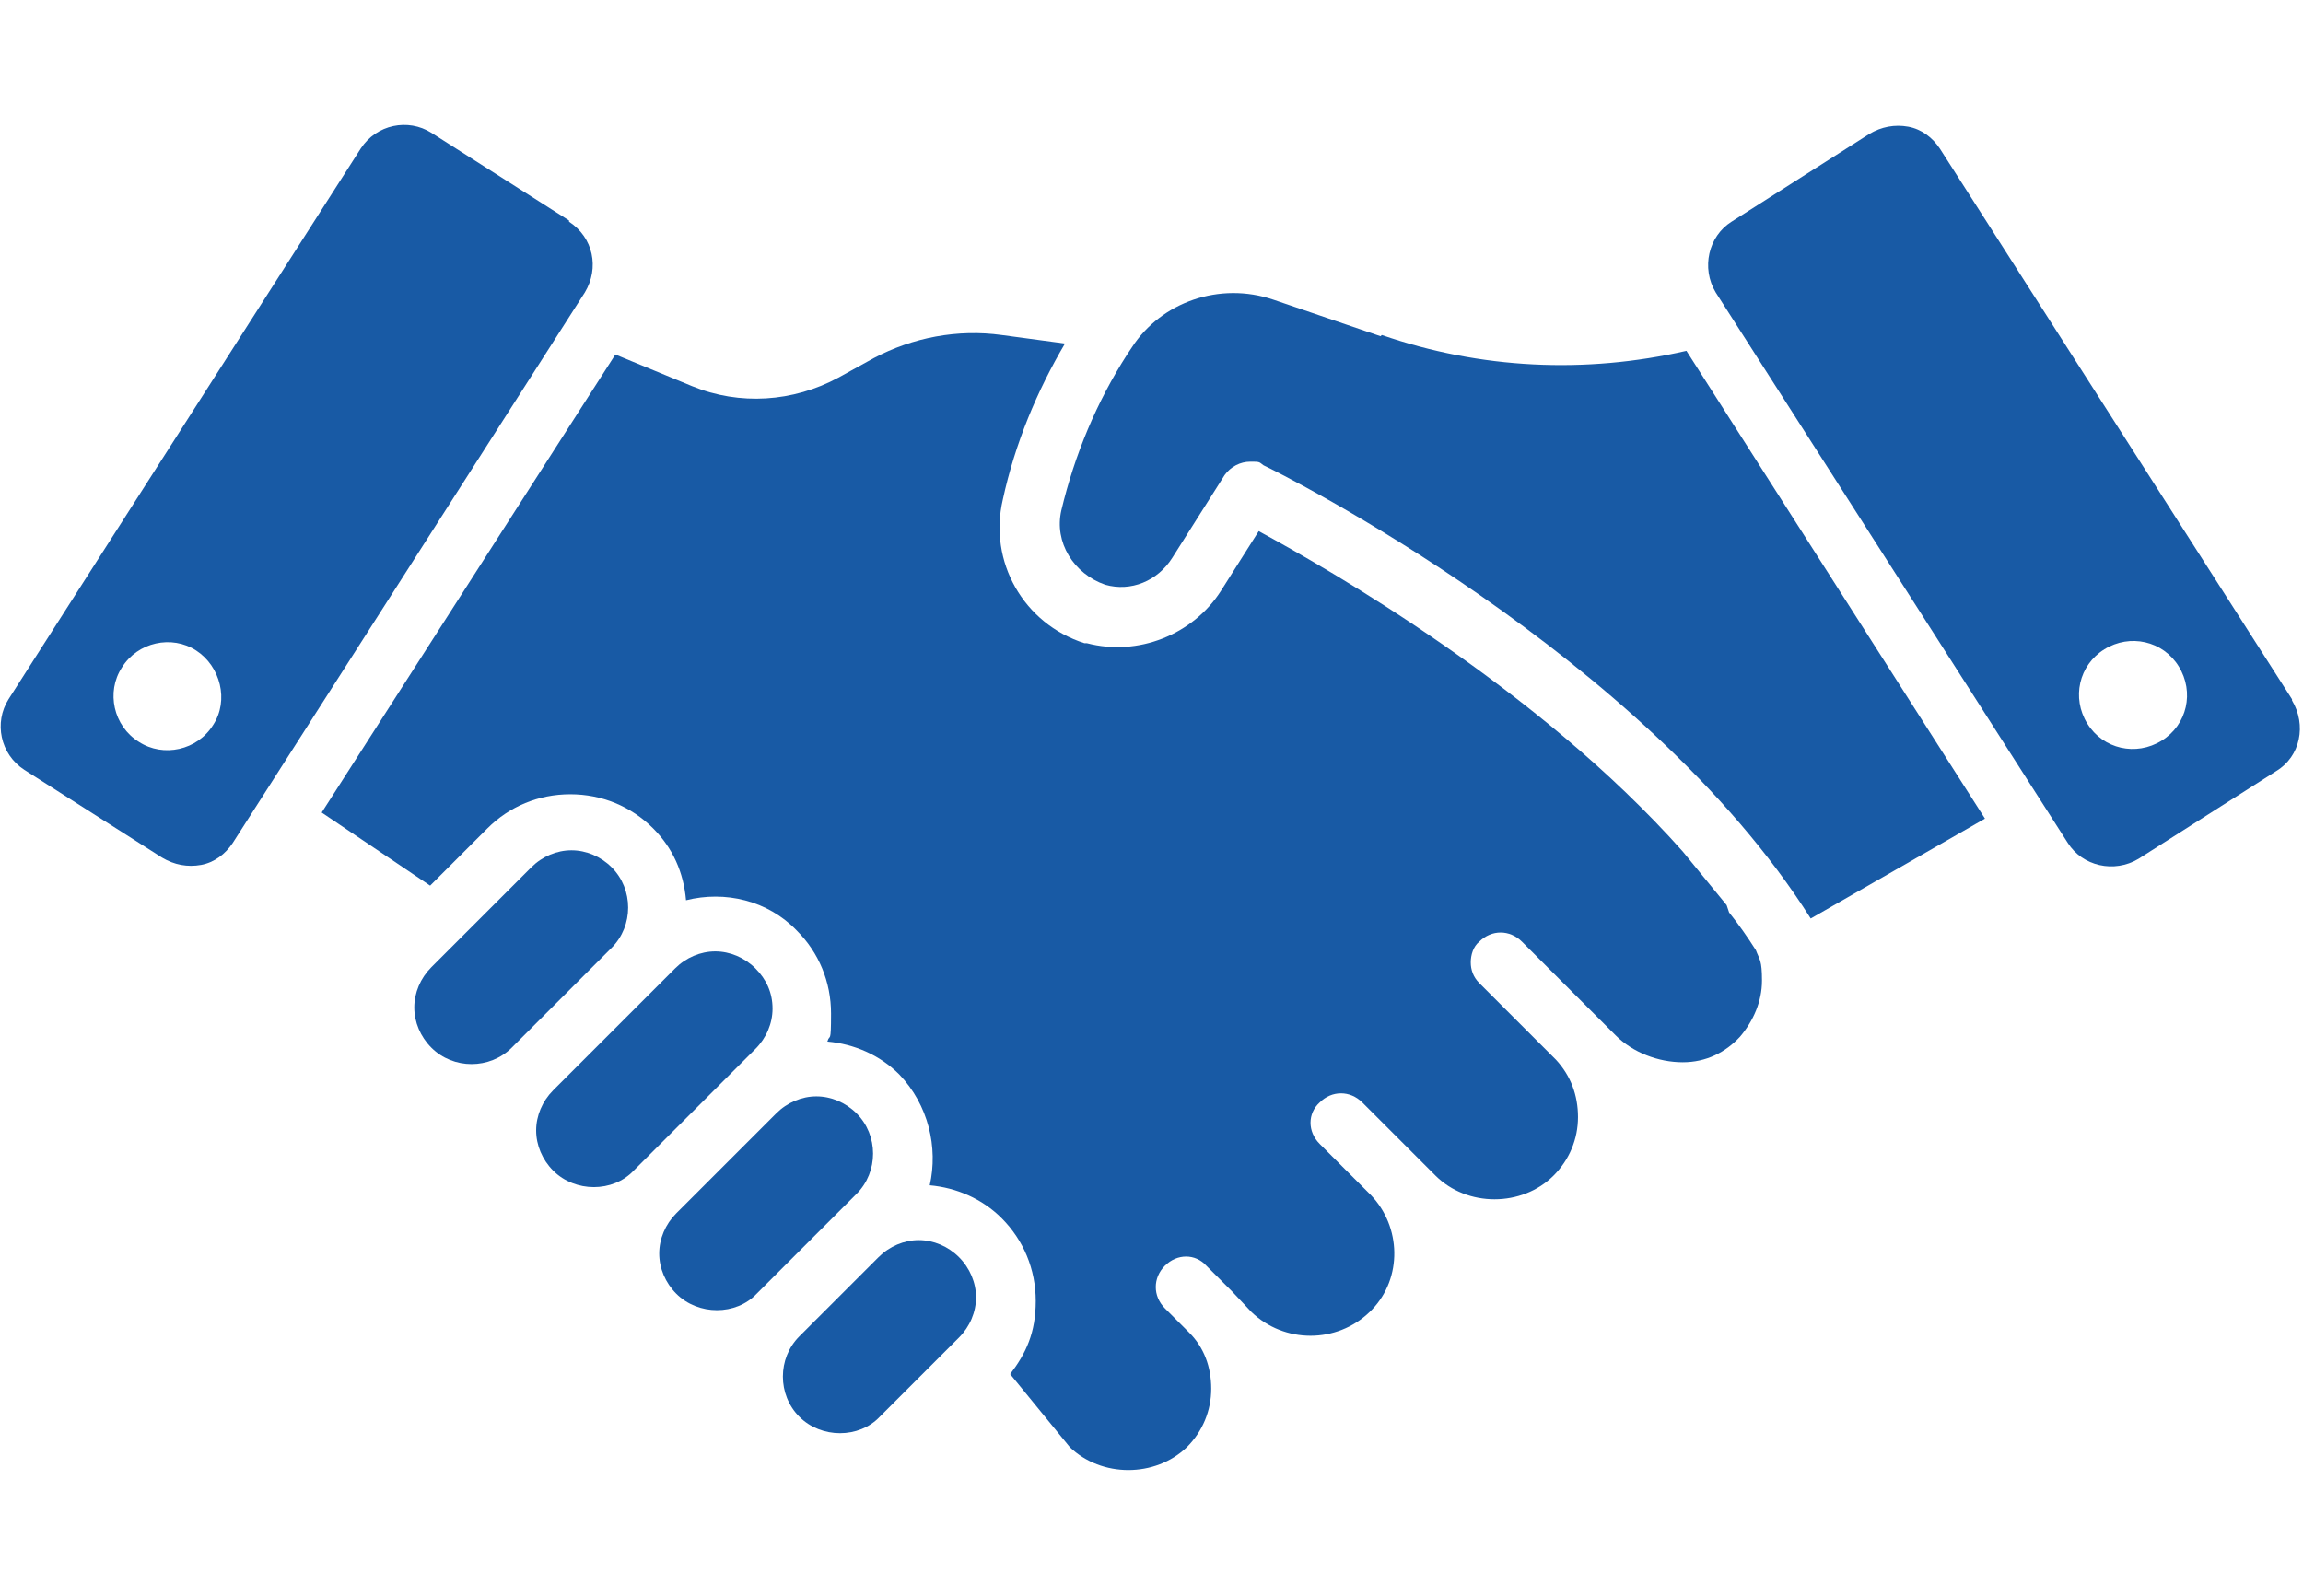
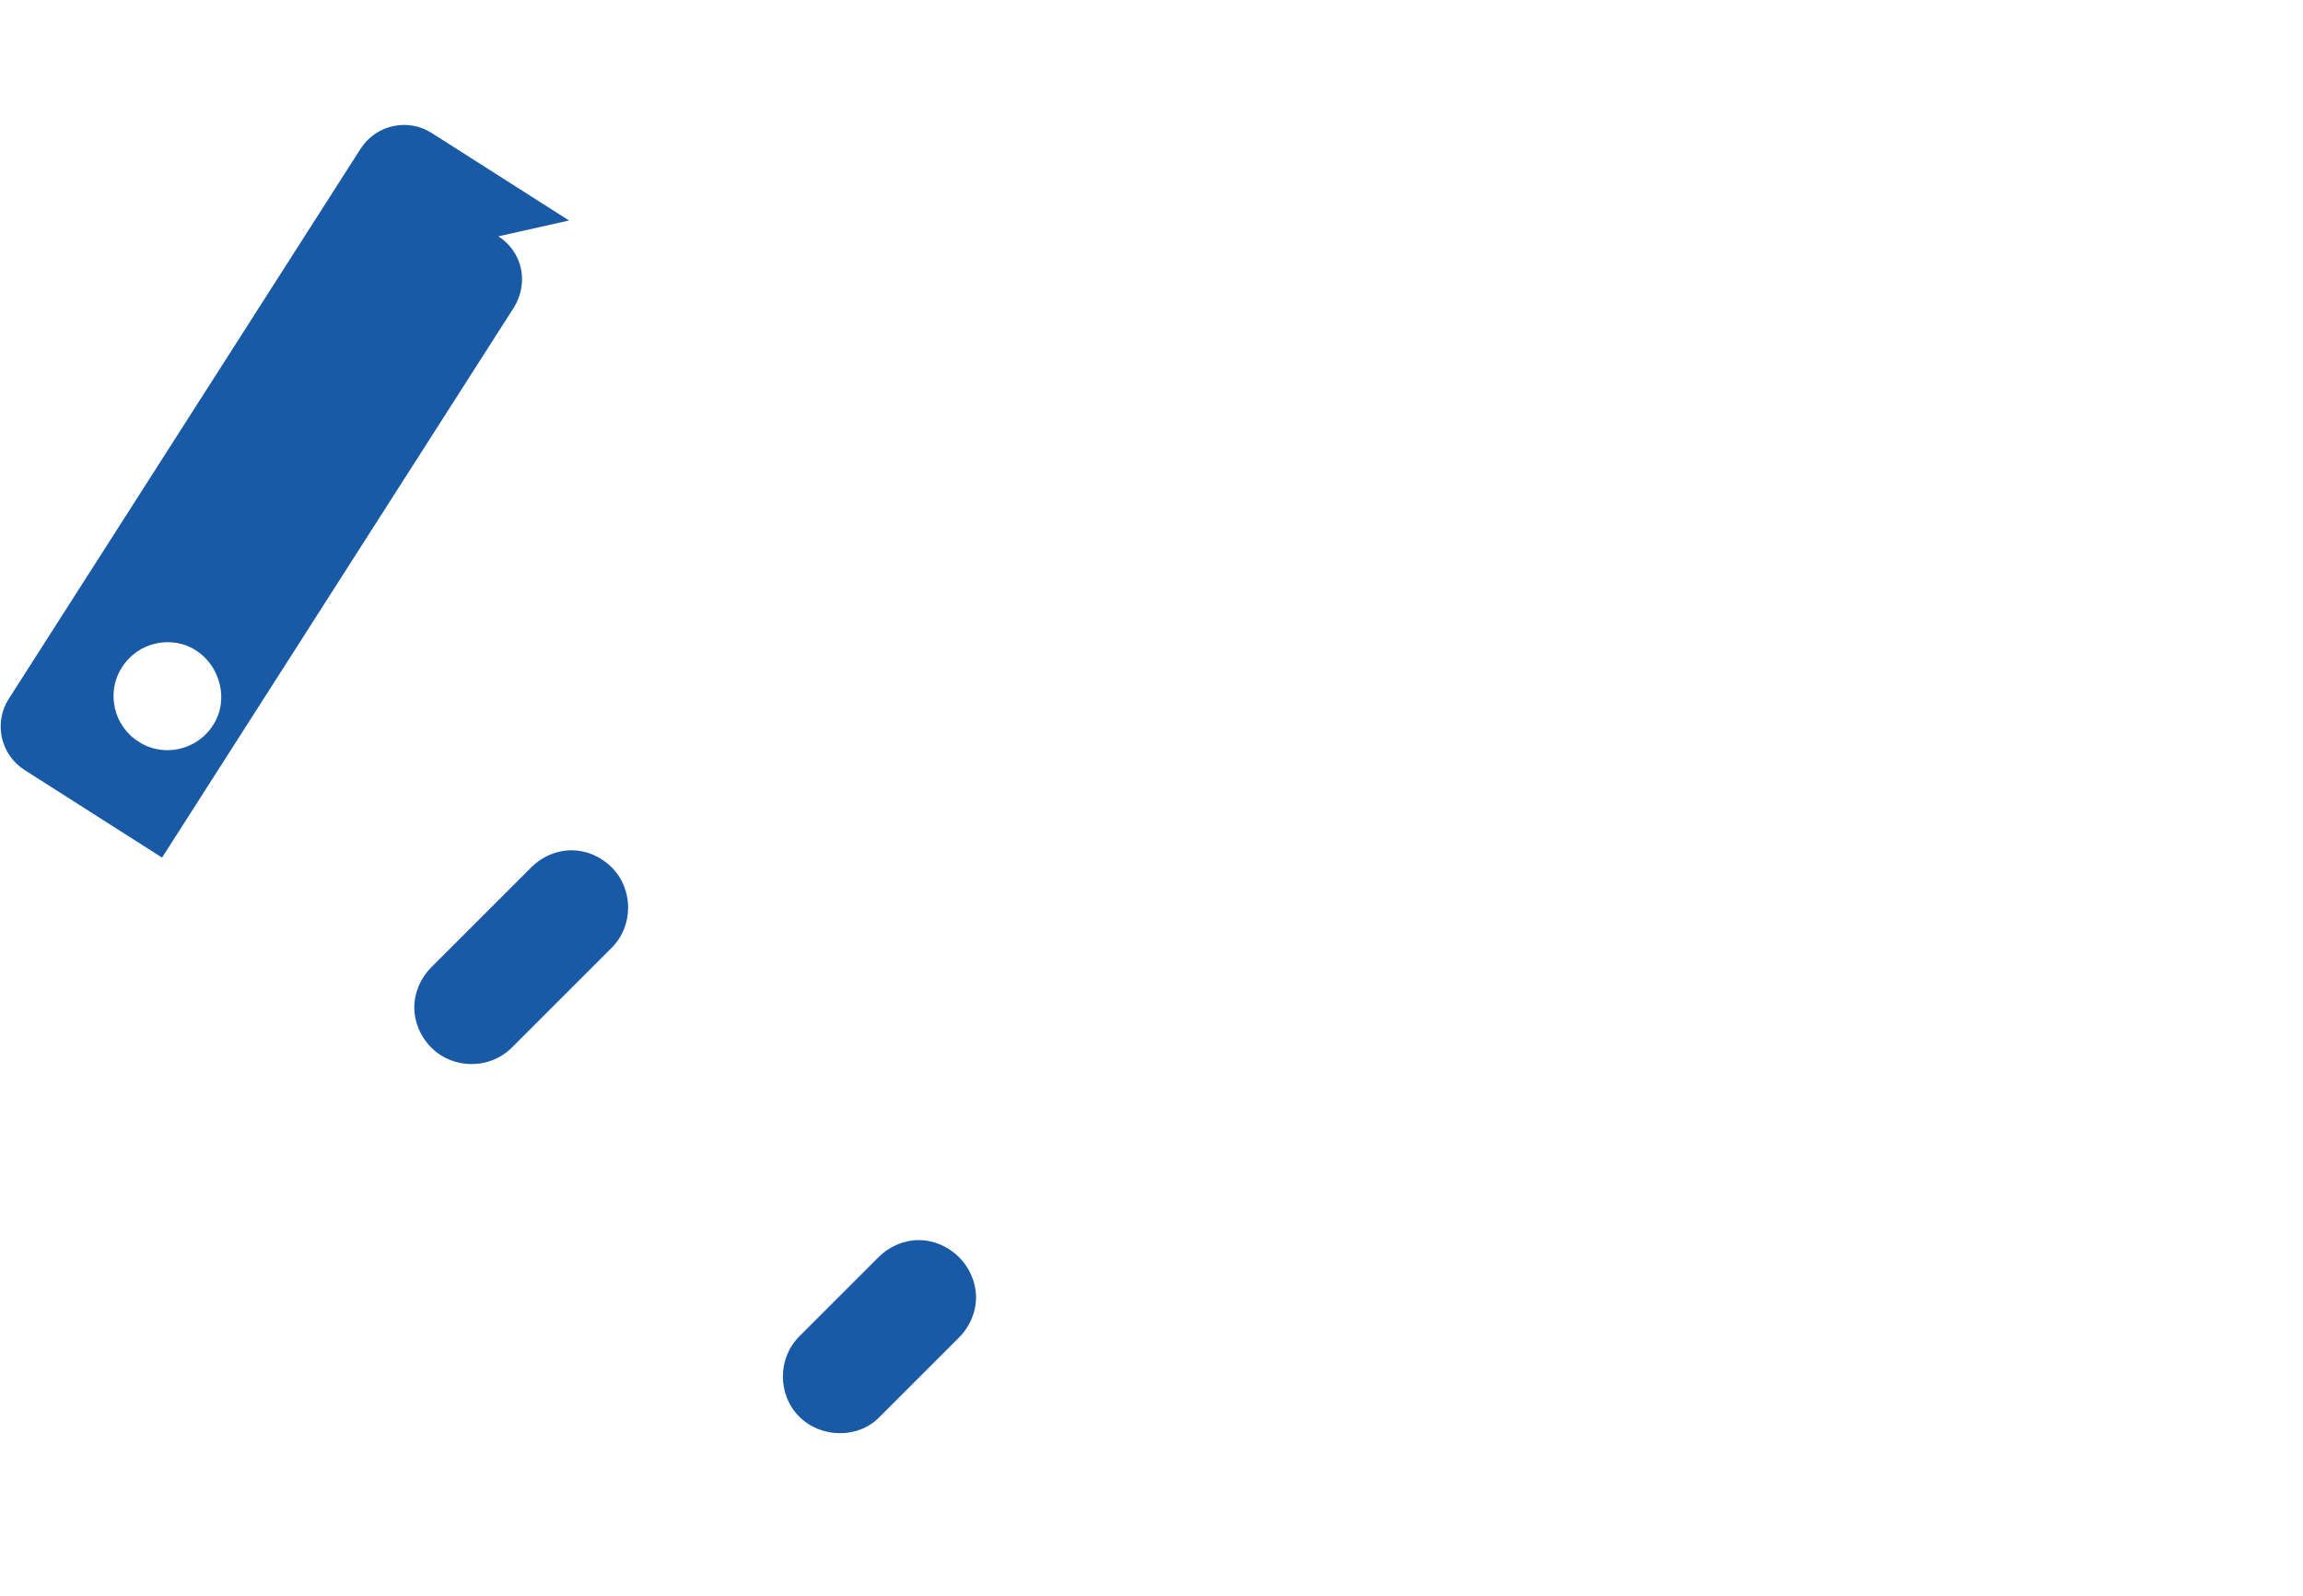
<svg xmlns="http://www.w3.org/2000/svg" id="_レイヤー_2" data-name="レイヤー_2" width="189" height="131" version="1.1" viewBox="0 0 189 131">
  <defs>
    <style>
      .st0 {
        fill: #185aa5;
      }
    </style>
  </defs>
-   <path class="st0" d="M141.7,74.3l-3.6-4.4c-11.9-13.4-29.1-23.2-34.8-26.3l-3.1,4.9c-2.3,3.6-6.8,5.4-11,4.3,0,0-.2,0-.2,0-5-1.6-7.9-6.7-6.7-11.8,1-4.6,2.8-8.9,5.1-12.8l-5.2-.7c-3.6-.5-7.3.2-10.5,1.9l-2.9,1.6c-3.7,2-8.1,2.3-12,.7l-6.3-2.6-24.1,37.6,8.9,6,4.7-4.7c1.8-1.8,4.2-2.8,6.8-2.8s5,1,6.8,2.8c1.6,1.6,2.5,3.6,2.7,5.9,3.2-.8,6.7,0,9.1,2.5,1.8,1.8,2.8,4.2,2.8,6.8s-.1,1.6-.3,2.3c2.2.2,4.3,1.1,5.9,2.7h0c2.4,2.5,3.2,6,2.5,9.1,2.2.2,4.3,1.1,5.9,2.7h0c1.8,1.8,2.8,4.2,2.8,6.8s-.8,4.3-2.1,6l4.9,6c2.6,2.5,7,2.5,9.6,0,1.3-1.3,2-3,2-4.8s-.6-3.4-1.8-4.6l-2-2c-1-1-1-2.5,0-3.5,1-1,2.5-1,3.4,0l2.1,2.1,1.6,1.7c2.7,2.6,7,2.6,9.7,0,0,0,.1-.1.2-.2,2.5-2.6,2.4-6.8-.1-9.4l-4.2-4.2c-1-1-1-2.5,0-3.4,1-1,2.5-1,3.5,0l6,6c2.6,2.6,7.1,2.6,9.7,0,1.3-1.3,2-3,2-4.8s-.6-3.4-1.8-4.7l-6.3-6.3c-.5-.5-.7-1.1-.7-1.7s.2-1.3.7-1.7c1-1,2.5-1,3.5,0l7.7,7.7c1.4,1.4,3.5,2.2,5.5,2.2,1.9,0,3.5-.8,4.7-2.1,1.1-1.3,1.8-2.9,1.8-4.6s-.2-1.7-.5-2.5c-.7-1.1-1.4-2.1-2.2-3.1Z" />
-   <path class="st0" d="M113.3,27.6l-8.8-3c-4.4-1.5-9.2.2-11.6,3.9l-.4.6c-2.5,3.9-4.3,8.2-5.4,12.8-.6,2.6,1,5.2,3.6,6.1,2.1.6,4.3-.3,5.5-2.2l4.3-6.8c.5-.7,1.3-1.1,2.1-1.1s.7,0,1.1.3c1.3.6,31.2,15.5,44.9,37.2l14.3-8.2-24.5-38.4c-8.3,1.9-16.9,1.5-25-1.3Z" />
  <path class="st0" d="M78.7,103.2c-.9-.9-2.1-1.4-3.3-1.4s-2.4.5-3.3,1.4l-6.5,6.5c-1.8,1.8-1.8,4.8,0,6.6,1.8,1.8,4.9,1.8,6.6,0l6.5-6.5c.9-.9,1.4-2.1,1.4-3.3s-.5-2.4-1.4-3.3h0Z" />
-   <path class="st0" d="M70.3,91.4c-.9-.9-2.1-1.4-3.3-1.4s-2.4.5-3.3,1.4l-8.2,8.2c-.9.9-1.4,2.1-1.4,3.3s.5,2.4,1.4,3.3c1.8,1.8,4.9,1.8,6.6,0l8.2-8.2c1.8-1.8,1.8-4.8,0-6.6Z" />
-   <path class="st0" d="M63.4,82.8c0-1.3-.5-2.4-1.4-3.3-.9-.9-2.1-1.4-3.3-1.4s-2.4.5-3.3,1.4l-10,10c-.9.9-1.4,2.1-1.4,3.3s.5,2.4,1.4,3.3c1.8,1.8,4.9,1.8,6.6,0l10-10c.9-.9,1.4-2.1,1.4-3.3Z" />
  <path class="st0" d="M50.2,71.2h0c-.9-.9-2.1-1.4-3.3-1.4s-2.4.5-3.3,1.4l-8.2,8.2c-.9.9-1.4,2.1-1.4,3.3s.5,2.4,1.4,3.3c1.8,1.8,4.8,1.8,6.6,0l8.2-8.2c1.8-1.8,1.8-4.8,0-6.6Z" />
-   <path class="st0" d="M46.7,18.1l-11.3-7.2c-1.9-1.2-4.5-.7-5.8,1.3L.7,57.4c-1.2,1.9-.7,4.5,1.3,5.8l11.3,7.2c1,.6,2.1.8,3.2.6,1.1-.2,2-.9,2.6-1.8l28.9-45.2c1.2-2,.7-4.5-1.3-5.8ZM17.5,59.5c-1.3,2.1-4.1,2.7-6.1,1.4-2.1-1.3-2.7-4.1-1.4-6.1,1.3-2.1,4.1-2.7,6.1-1.4s2.7,4.1,1.4,6.1Z" />
-   <path class="st0" d="M188.1,57.4l-28.9-45.2c-.6-.9-1.5-1.6-2.6-1.8-1.1-.2-2.2,0-3.2.6l-11.3,7.2c-1.9,1.2-2.5,3.8-1.3,5.8l28.9,45.2c1.2,1.9,3.8,2.5,5.8,1.3l11.3-7.2c2-1.2,2.5-3.8,1.3-5.8ZM177.4,60.8c-2.1,1.3-4.8.7-6.1-1.4-1.3-2.1-.7-4.8,1.4-6.1,2.1-1.3,4.8-.7,6.1,1.4,1.3,2.1.7,4.8-1.4,6.1Z" />
+   <path class="st0" d="M46.7,18.1l-11.3-7.2c-1.9-1.2-4.5-.7-5.8,1.3L.7,57.4c-1.2,1.9-.7,4.5,1.3,5.8l11.3,7.2l28.9-45.2c1.2-2,.7-4.5-1.3-5.8ZM17.5,59.5c-1.3,2.1-4.1,2.7-6.1,1.4-2.1-1.3-2.7-4.1-1.4-6.1,1.3-2.1,4.1-2.7,6.1-1.4s2.7,4.1,1.4,6.1Z" />
</svg>